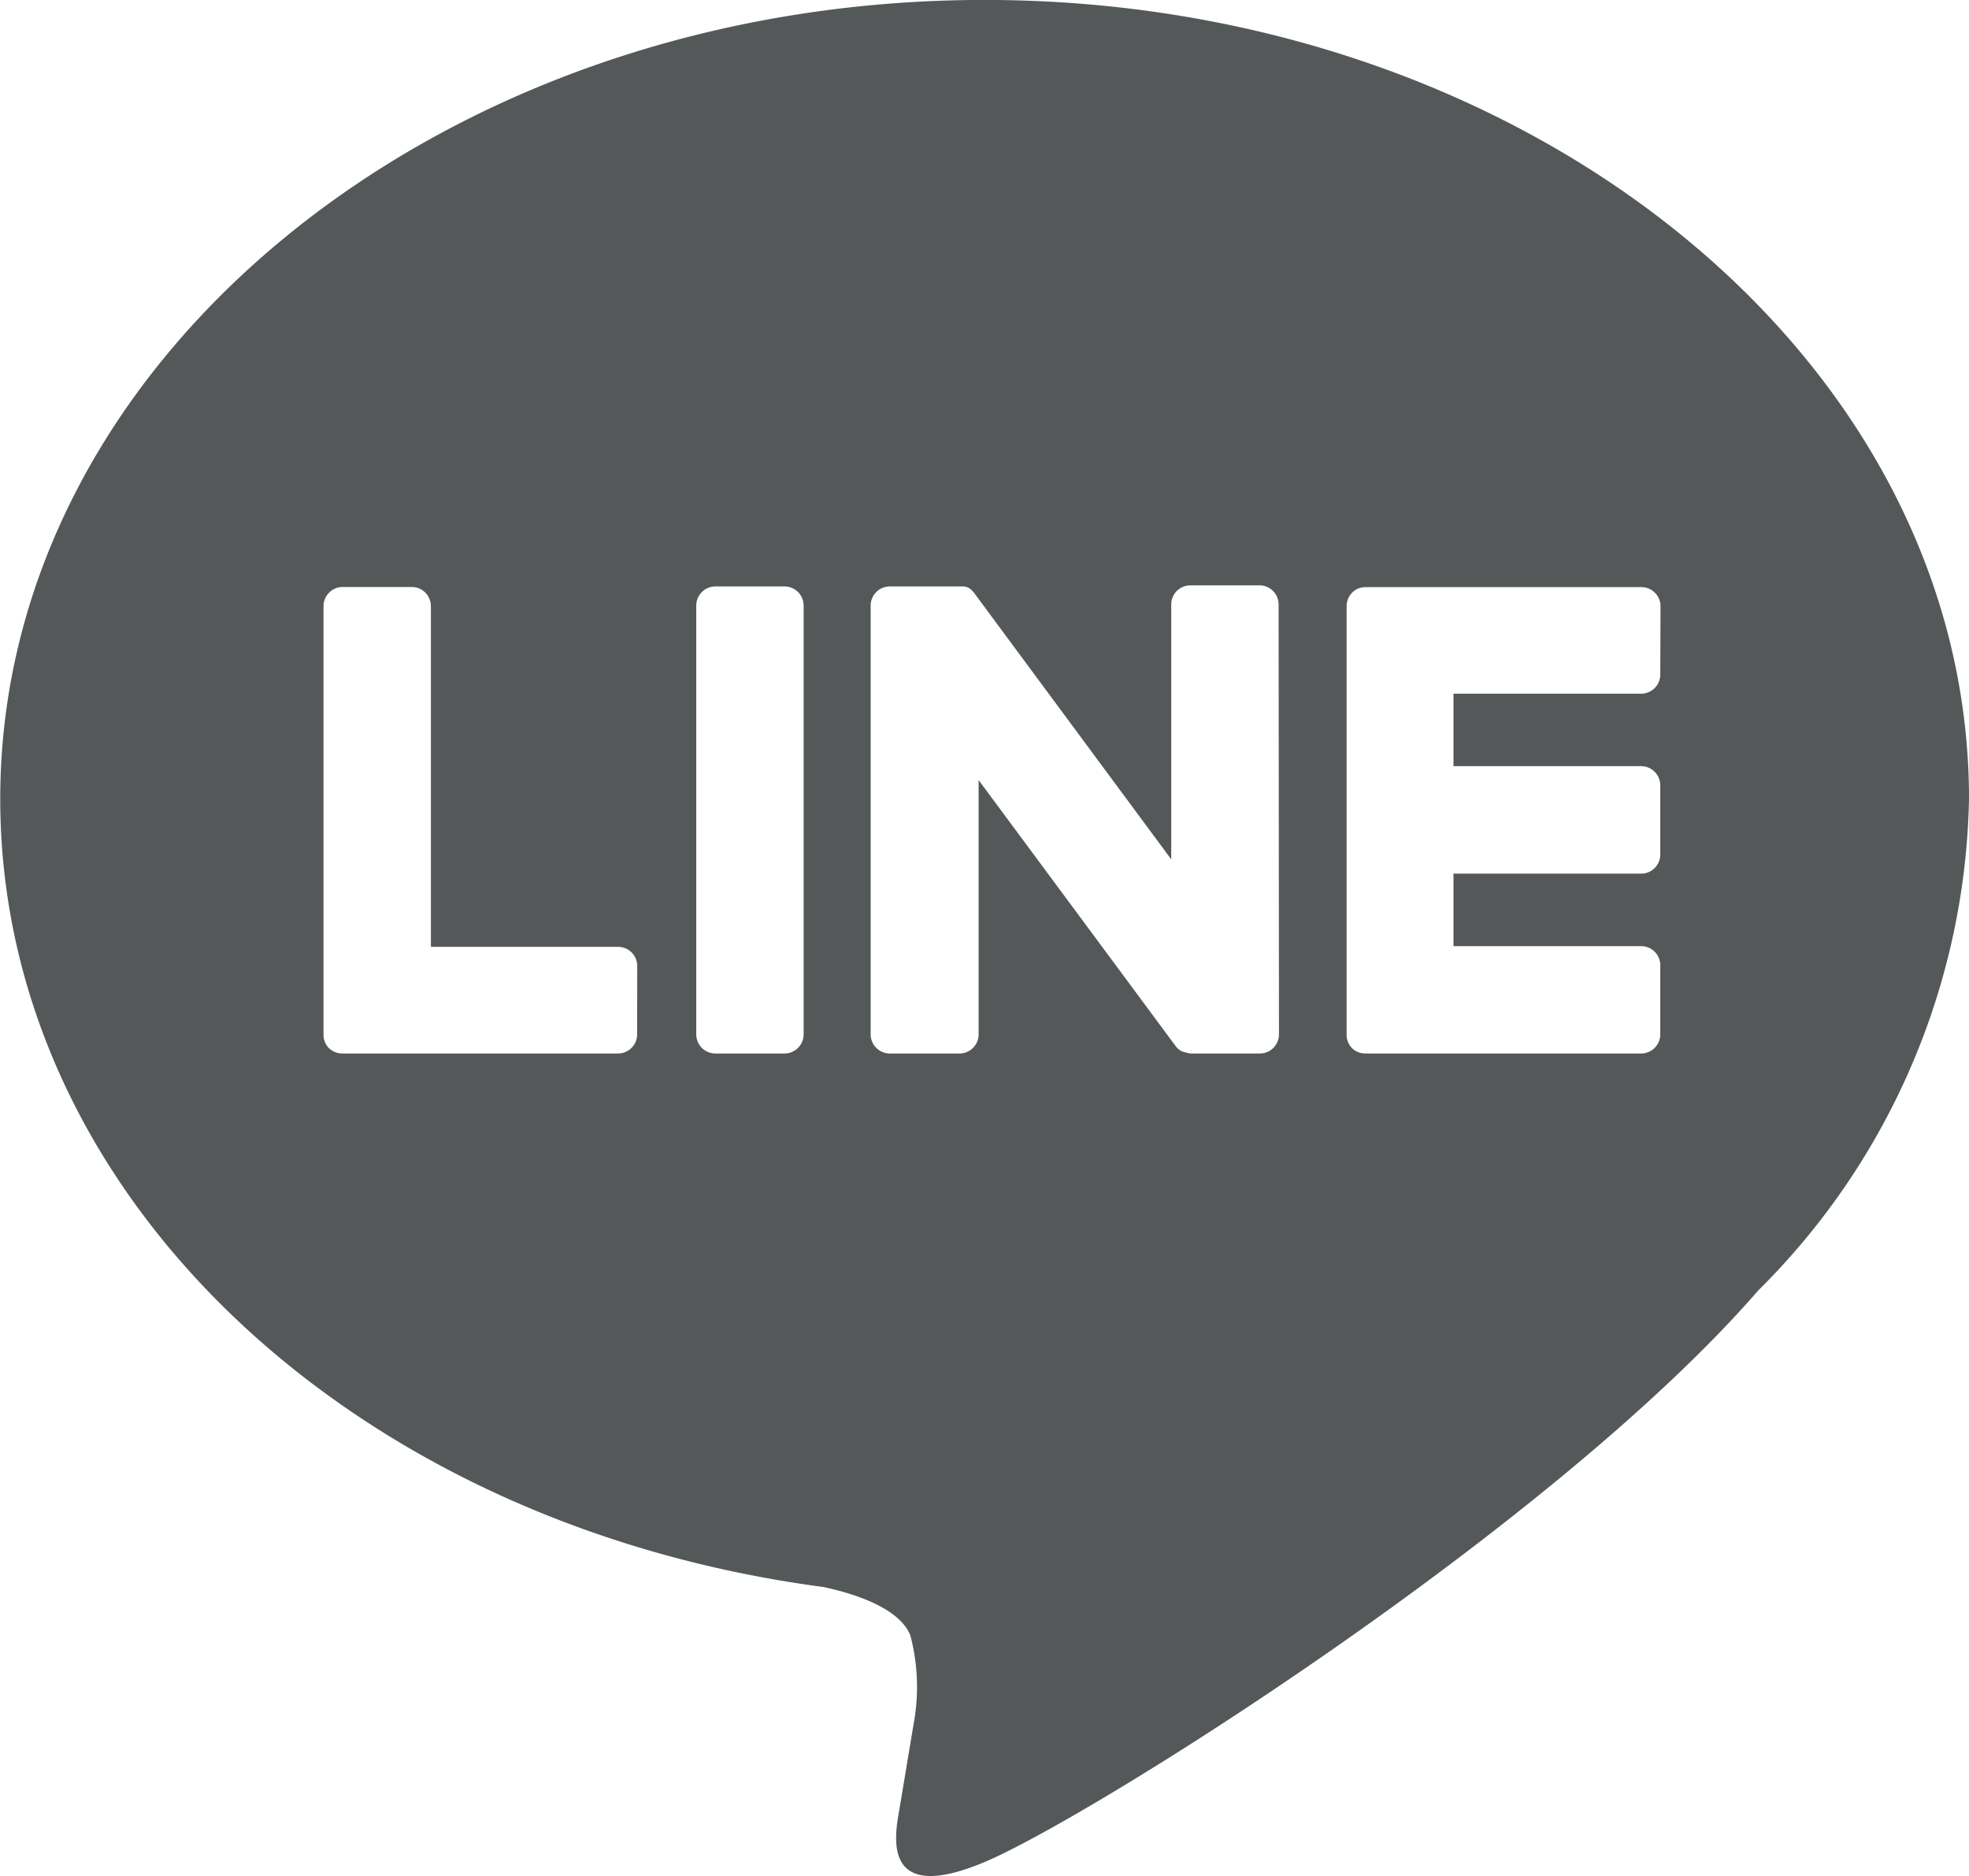
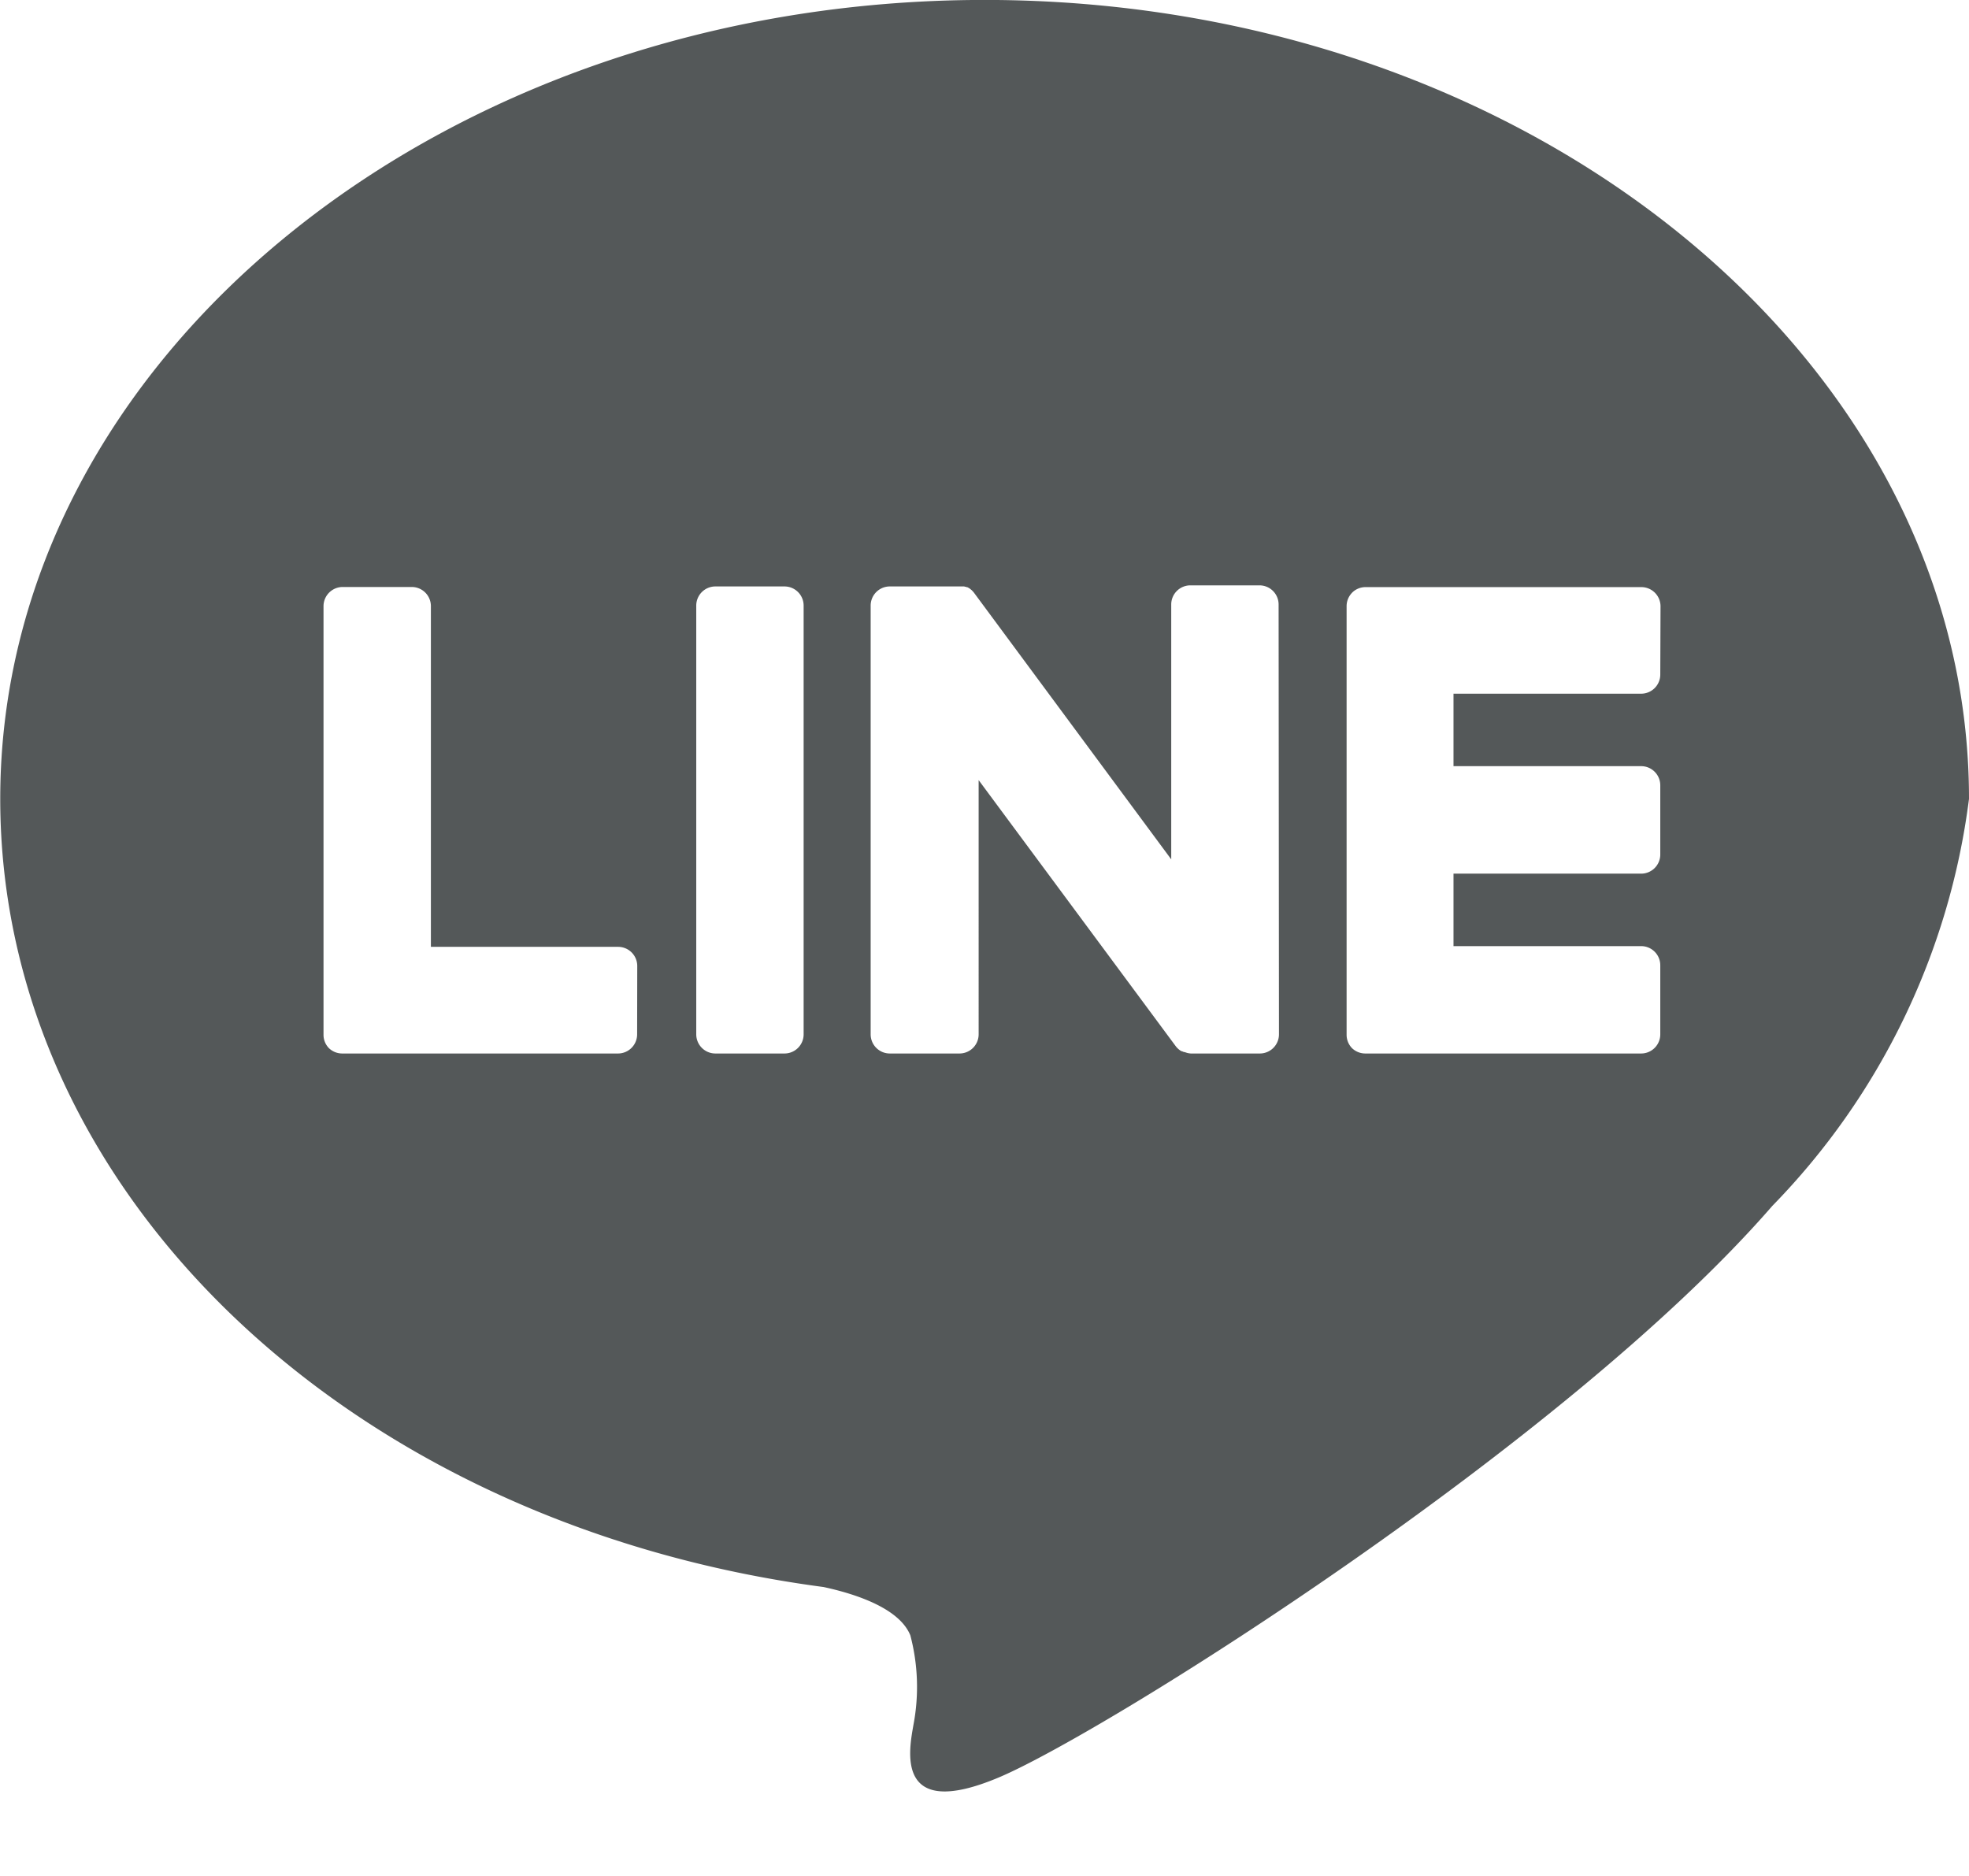
<svg xmlns="http://www.w3.org/2000/svg" width="32.604" height="31.066" viewBox="0 0 32.604 31.066">
  <g id="Group_180" data-name="Group 180" transform="translate(-425.29)">
-     <path id="Path_129" data-name="Path 129" d="M407.369,397.8c0-7.295-7.313-13.229-16.3-13.229s-16.3,5.934-16.3,13.229c0,6.54,5.8,12.016,13.634,13.052.531.115,1.253.35,1.436.8a3.351,3.351,0,0,1,.053,1.474s-.191,1.15-.233,1.4c-.071.412-.328,1.612,1.412.879s9.389-5.528,12.809-9.465h0A11.769,11.769,0,0,0,407.369,397.8ZM385.315,401.7a.317.317,0,0,1-.317.317H380.43a.317.317,0,0,1-.219-.089l0,0,0,0a.315.315,0,0,1-.089-.219h0v-7.1a.318.318,0,0,1,.317-.317h1.144a.317.317,0,0,1,.317.317v5.642H385a.317.317,0,0,1,.317.318Zm2.757,0a.317.317,0,0,1-.317.317h-1.144a.317.317,0,0,1-.317-.317v-7.1a.317.317,0,0,1,.317-.317h1.144a.317.317,0,0,1,.317.317Zm7.871,0a.317.317,0,0,1-.317.317h-1.143A.306.306,0,0,1,394.4,402h0l-.022-.007-.009,0-.015-.006-.015-.007-.009,0-.02-.012,0,0a.32.32,0,0,1-.081-.078l-3.259-4.4V401.7a.317.317,0,0,1-.318.317H389.5a.317.317,0,0,1-.318-.317v-7.1a.317.317,0,0,1,.318-.317h1.171l.017,0,.013,0,.018,0,.011,0,.019.006.01,0,.018.008.01,0,.017.01.01.006.016.011.008.007.017.014.005.005.019.02,0,0c.009.01.017.021.025.032l3.255,4.4v-4.22a.317.317,0,0,1,.318-.317h1.143a.317.317,0,0,1,.317.317Zm6.314-5.959a.317.317,0,0,1-.317.318h-3.107v1.2h3.107a.317.317,0,0,1,.317.318v1.144a.317.317,0,0,1-.317.318h-3.107v1.2h3.107a.317.317,0,0,1,.317.318V401.7a.317.317,0,0,1-.317.317h-4.568a.317.317,0,0,1-.22-.089l0,0,0,0a.316.316,0,0,1-.089-.219h0v-7.1h0a.317.317,0,0,1,.088-.219l.005-.006,0,0a.316.316,0,0,1,.22-.09h4.568a.318.318,0,0,1,.317.318Z" transform="translate(50.525 -384.572)" fill="#545859" />
+     <path id="Path_129" data-name="Path 129" d="M407.369,397.8c0-7.295-7.313-13.229-16.3-13.229s-16.3,5.934-16.3,13.229c0,6.54,5.8,12.016,13.634,13.052.531.115,1.253.35,1.436.8a3.351,3.351,0,0,1,.053,1.474c-.071.412-.328,1.612,1.412.879s9.389-5.528,12.809-9.465h0A11.769,11.769,0,0,0,407.369,397.8ZM385.315,401.7a.317.317,0,0,1-.317.317H380.43a.317.317,0,0,1-.219-.089l0,0,0,0a.315.315,0,0,1-.089-.219h0v-7.1a.318.318,0,0,1,.317-.317h1.144a.317.317,0,0,1,.317.317v5.642H385a.317.317,0,0,1,.317.318Zm2.757,0a.317.317,0,0,1-.317.317h-1.144a.317.317,0,0,1-.317-.317v-7.1a.317.317,0,0,1,.317-.317h1.144a.317.317,0,0,1,.317.317Zm7.871,0a.317.317,0,0,1-.317.317h-1.143A.306.306,0,0,1,394.4,402h0l-.022-.007-.009,0-.015-.006-.015-.007-.009,0-.02-.012,0,0a.32.32,0,0,1-.081-.078l-3.259-4.4V401.7a.317.317,0,0,1-.318.317H389.5a.317.317,0,0,1-.318-.317v-7.1a.317.317,0,0,1,.318-.317h1.171l.017,0,.013,0,.018,0,.011,0,.019.006.01,0,.018.008.01,0,.017.01.01.006.016.011.008.007.017.014.005.005.019.02,0,0c.009.01.017.021.025.032l3.255,4.4v-4.22a.317.317,0,0,1,.318-.317h1.143a.317.317,0,0,1,.317.317Zm6.314-5.959a.317.317,0,0,1-.317.318h-3.107v1.2h3.107a.317.317,0,0,1,.317.318v1.144a.317.317,0,0,1-.317.318h-3.107v1.2h3.107a.317.317,0,0,1,.317.318V401.7a.317.317,0,0,1-.317.317h-4.568a.317.317,0,0,1-.22-.089l0,0,0,0a.316.316,0,0,1-.089-.219h0v-7.1h0a.317.317,0,0,1,.088-.219l.005-.006,0,0a.316.316,0,0,1,.22-.09h4.568a.318.318,0,0,1,.317.318Z" transform="translate(50.525 -384.572)" fill="#545859" />
  </g>
</svg>